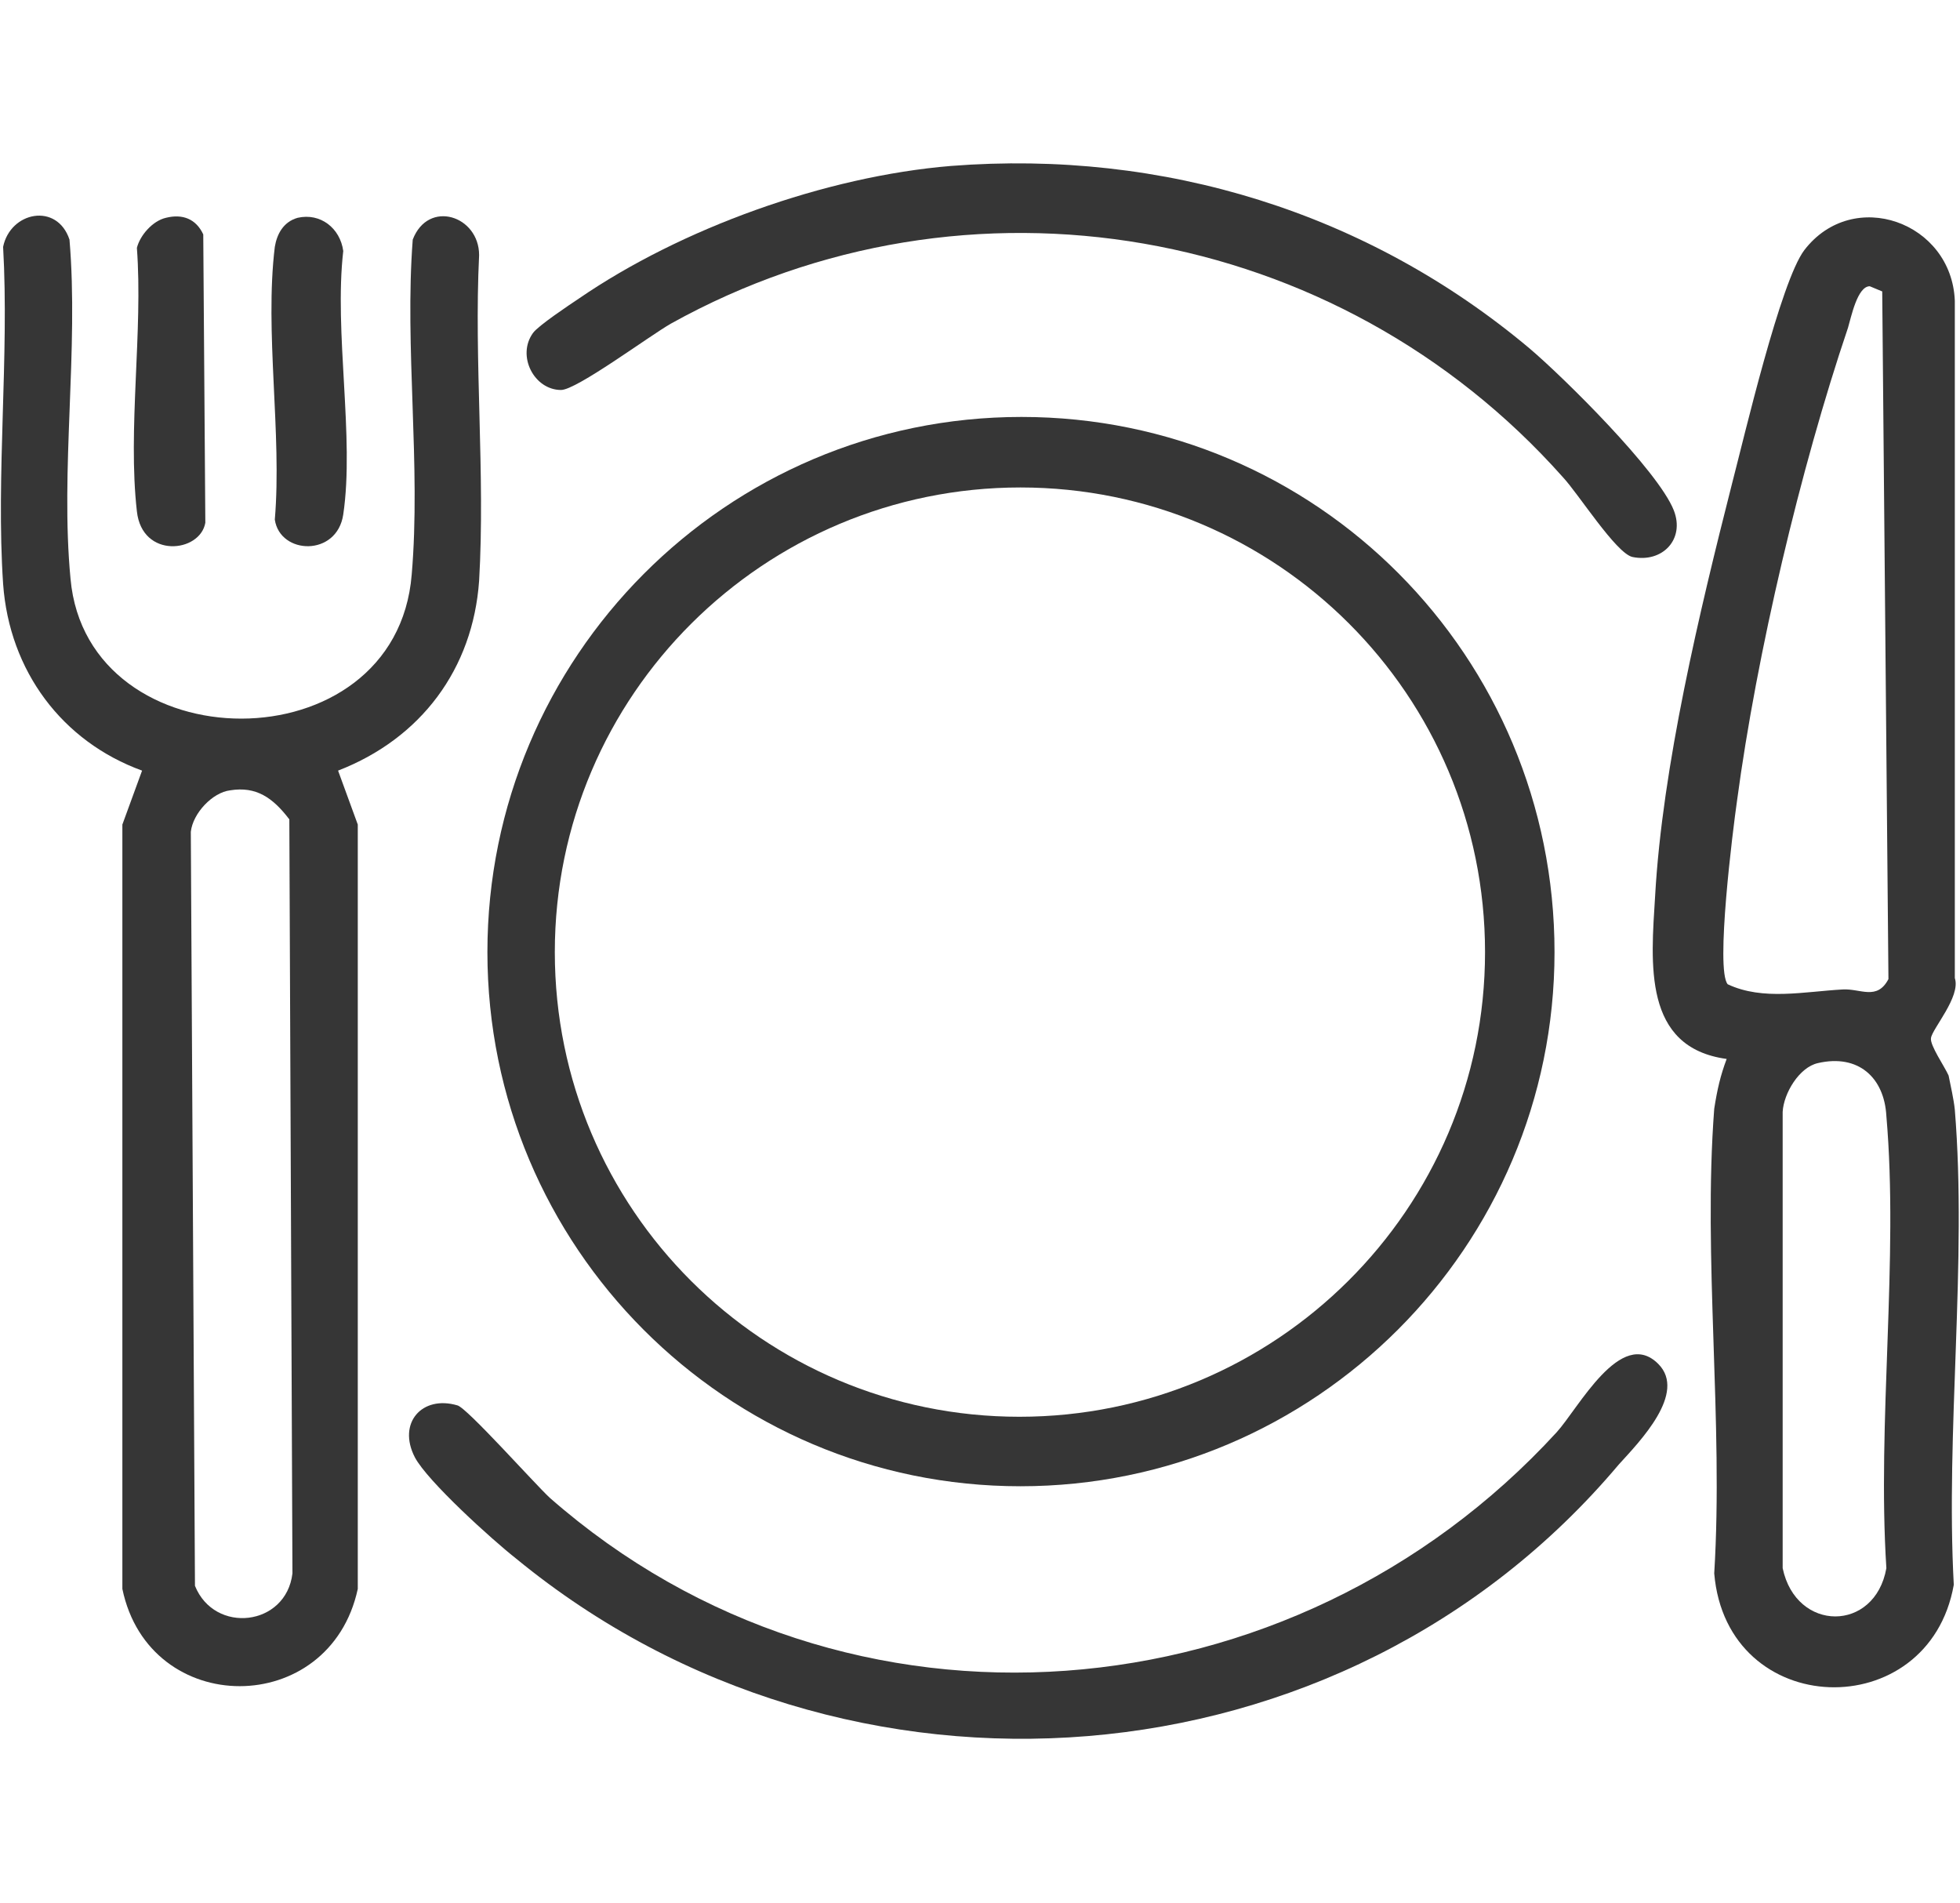
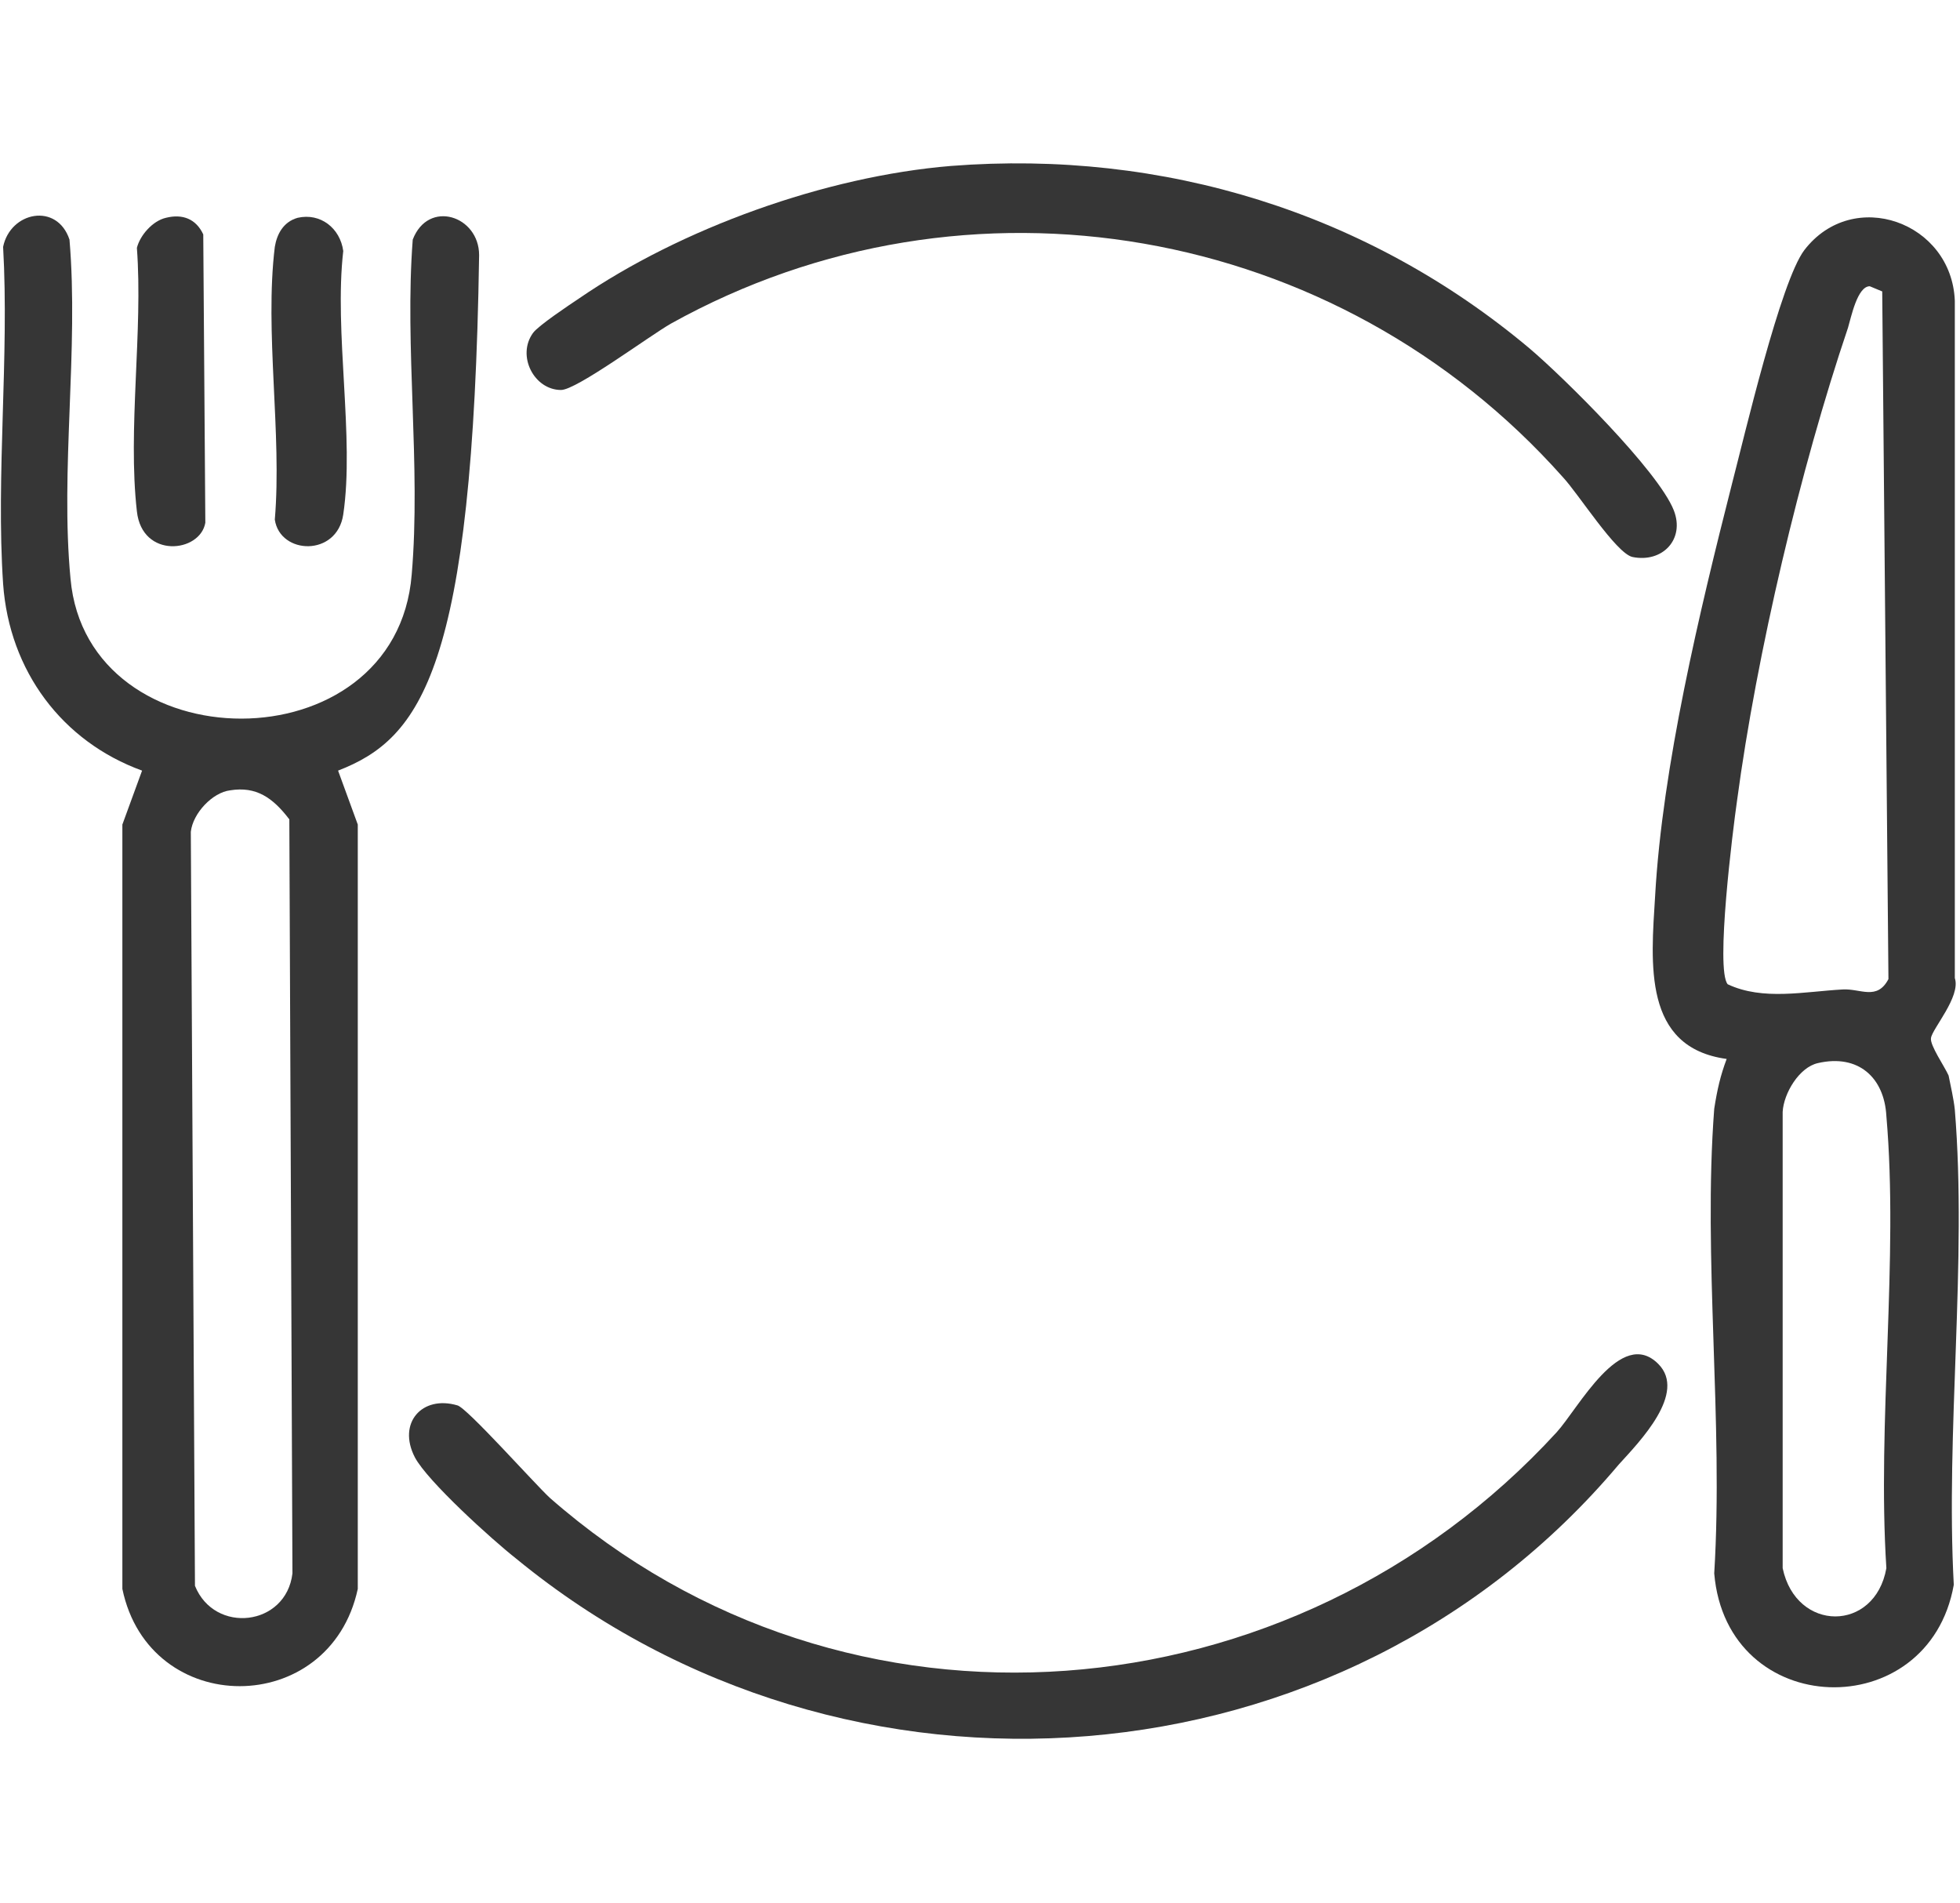
<svg xmlns="http://www.w3.org/2000/svg" version="1.0" id="Layer_1" x="0px" y="0px" viewBox="0 0 189 183.5" enable-background="new 0 0 189 183.5" xml:space="preserve">
  <g>
    <g>
      <g>
-         <path fill="#363636" d="M-159.4,52.1v8.2h51.1V25.9H-67v34.5h5.5v109.7l-2.7,1.4c-4.1-1.6,0.7-16.4-2.7-21.4h-54.5l-2.1-2.1V65.9     h-85.6v20l-2.1,2.1l-3.4-2.1V62.5l2.1-2.1h47.7v-8.2h-37.9l-2.1-2.1V3.1l2.1-2.1h81.3l2.1,2.1v47l-2.1,2.1H-159.4z M-124.9,6.6     h-74.5v40h74.5V6.6z M-90.4,60.4l-0.3-29h-12.2v29H-90.4z M-72.5,31.4h-12.5v29h12.5V31.4z M-67,65.9h-51.1v27.5H-87v5.5h-31.1     v23.4h2.1h27.4l0.3,5.5h-29.7v16.6H-67V65.9z" />
-         <path fill="#363636" d="M-191.9,121.1c-4,1.2-1.5,25.7-1.8,30.8l21.8,18.1c-1.6,2.1-1.8,2.2-4.2,1.5     c-2.7-0.8-16.7-13.3-17.8-11.8c-0.4,4.1,1.6,9.3-2.1,12.3c-4.9-2.9-2.7-8.1-4.1-12.3l-17.9,12.5l-1.5-4.1l20-13.8v-33.1h-24     c-3.6,0-9.3-6.8-10-10.7c-1.8-9,5.1-11.9,4.7-17c-0.1-1.4-2.9-10.8-3.4-11.5c-1.4-1.8-7.1,0.3-10.5-7.8     c-2.1-4.8-9.3-40.4-8.4-44.1c2.7-11.5,18.4-12.1,22.5,1.1c2.1,6.6,8.4,38.2,6.7,43.1c-1,2.9-4.7,4.7-4.8,7.4     c-0.3,4.1,2.9,11.4,7.4,11.9c15.2,1.9,34.2-1.6,49.8-0.1c10.4,1,18.5,10.8,12.3,20.7c-1,1.5-6.8,7-8.2,7     C-165.5,121.1-191.9,121.1-191.9,121.1z M-242.6,27.6c-1.9,0.5-3.6,2.3-3.6,4.5l8.5,41.2c1.5,4,8.4,3,10.1-0.4     c1.8-3.7-6-43.1-8.9-44.9C-238.5,26.9-240.8,26.9-242.6,27.6z M-221.9,99.3c-11.2,2.5-8.6,15.7,5.3,17.4c9.6,1.2,34.4,1.4,43.8,0     c14.1-1.9,15.9-15.9,4.1-17.7C-175.9,98-215.2,97.8-221.9,99.3z" />
        <rect x="-214.6" y="127.9" fill="#363636" width="5.6" height="24.8" />
      </g>
    </g>
  </g>
  <g>
    <g>
      <g>
        <path fill="#363636" d="M-298.9,67.3l1.5-2l0.2-7.3c-19.5,4.2-34.5-18.4-16.6-31c1.4-1.1,4.1-0.9,4.7-1.5     c0.8-0.8,0.6-3.3,1.5-4.7c5.6-7.9,16-10.6,24-4.8c3.6,2.6,4.2,6.3,6.3,8.6c3.9,4.2,10.6,4.4,11.9,13.3     c2.4,15.3-10.7,21.8-24.2,20.1l0.2,7.3l1.5,2h129.7c0.2,0,1.1,3.6,1.1,4.1c-0.3,6.5-9.8,2.1-12.5,5.7v105.5c0,0.9-8,1.7-8-1.7     V75.3l-8.5,0.2l-1.7,1.7l-12.4,105.4c-3.3,1.8-6.5,1.1-7.3-3l11.2-102.6c-0.5-2.4-9.1-2.9-9.8,0.3l-24,105.4l-2.4,0.9     c-2.6,0.6-4.5-1.5-5-3.9l21.9-104.3l-7.4,0.2l-1.7,1.8l-36.4,105.4c-2.6,2.4-6,0.2-6.5-3l33.9-104.2l-7.3,0.2l-49.1,106.4     l-2.1,1.5l-3.3-0.9l-1.7-3l44.9-104.2l-8.6,1.1L-319.4,182c-14.5,4.4-4.1-10.6-2-16.9h-21.2c-3.3,0-2.6-8-1.7-8h28.3l9.8-18.4     h-36.4c-0.9,0-3.5-3.6-2.9-5.1c0-1.2,2.4-4.1,2.9-4.1h41.4l8.6-15h-50c-0.8,0-3.6-3.5-2.7-5c0.3-0.9,0.6-2.1,1.2-2.9     c3.8-3.8,48.2,0,56.5-1.7l6.5-11.3h-61.5c-0.6,0-3-2.9-2.9-4.1c-0.6-1.5,2.1-5.1,2.9-5.1h66.8l5.1-9.2h-72c-3.3,0-2.6-8-1.7-8     h45.4V67.3z M-293.1,21.6c-8,0-6.3,8.9-9.1,11.2c-3,2.3-14.5,1.7-9.4,12.5c2.3,4.8,24.5,4.1,29.9,3.5c6.2-0.8,10.4-5.7,6.8-11.5     c-3-5-6.7-2.6-9.2-4.5C-286.5,30.9-284.5,21.6-293.1,21.6z" />
-         <path fill="#363636" d="M-168.7,11.2c0,9.1-7.4,16.5-16.5,16.5c-9.1,0-16.5-7.4-16.5-16.5s7.4-16.5,16.5-16.5     C-176-5.3-168.7,2.1-168.7,11.2z M-177.6,11.4c0-4.2-3.3-7.6-7.6-7.6c-4.2,0-7.6,3.3-7.6,7.6s3.3,7.6,7.6,7.6     C-180.9,18.9-177.6,15.4-177.6,11.4z" />
      </g>
    </g>
  </g>
  <g>
    <g>
      <g>
        <path fill="#363636" d="M-216.5,163l0,7.2h-187.7l0-7.2V48.7l93.6-35.4l94.1,35.4L-216.5,163L-216.5,163z M-223.6,53.3L-310.5,21     L-397,53.3v109.8h12.1V59.3l0.8-0.8h147.7l0.8,0.8v103.8h12.1V53.3z M-377.2,66.3v4.4h133.8v-4.4H-377.2z M-243.3,77.8h-133.9     V163h36.6v-26h40.4v26h7l0.8-0.8V137h40.4v26h8.7L-243.3,77.8L-243.3,77.8z M-324.2,144.3h-9.2v18.3c2.9,1.1,5.5,0,8.4,0     c3.4,0,6.8,0,10,0c2.3,0,4.4,0.9,6.7,0.4l0.8-0.6v-18.1h-9l-0.3,8.7c-0.5,0.6-7,0.9-7.4-0.4C-324.7,151-322.7,146.4-324.2,144.3z      M-276.1,144.3h-9.2v18.3l24.7,0.5c0.4,0,1.3-0.5,1.3-0.8v-18.1h-8.9l-0.6,0.8l-0.1,8.4c-1.5-0.3-6.7,0.8-7.2-0.8     C-276.6,151-274.6,146.4-276.1,144.3z" />
        <path fill="#363636" d="M-252,96.2v33.3h-40.4V96.2H-252z M-276.1,103.3h-9.2v18.3l24.7,0.5c0.4,0,1.3-0.5,1.3-0.8v-18.1h-8.9     l-0.6,0.8c1,2.8,0.1,5.5,0,8.4c-1.4-0.3-6.7,0.8-7.2-0.8C-276.5,110.5-274.9,105.4-276.1,103.3z" />
      </g>
    </g>
  </g>
  <g>
    <g>
      <g>
-         <path fill="#363636" d="M149.9,91.8c0,28.4-23.1,51.5-51.5,51.5S47,120.2,47,91.8S70,40.2,98.5,40.2S149.9,63.3,149.9,91.8z      M143.2,91.8c0-24.8-20.1-44.8-44.8-44.8S53.5,67,53.5,91.8s20.1,44.8,44.8,44.8S143.2,116.6,143.2,91.8z" />
-         <path fill="#363636" d="M32.6,74.3l1.9,5.2v73.7c-2.7,12.5-20.1,12.5-22.7,0V79.5l1.9-5.2C6,71.5,0.9,64.7,0.3,56.3     c-0.7-10.5,0.6-21.9,0-32.5c0.7-3.4,5.2-4.3,6.4-0.7c0.9,10.6-0.9,22.2,0.1,32.7C8.4,73.7,38.2,74,39.7,55.4     c0.9-10.5-0.7-21.9,0.1-32.3c1.5-3.9,6.4-2.3,6.4,1.5c-0.5,10.2,0.6,21.1,0,31.4C45.6,64.5,40.6,71.2,32.6,74.3z M22.2,76.2     c-1.7,0.2-3.6,2.2-3.8,4l0.4,72.7c1.9,4.7,8.8,3.9,9.4-1.2L27.9,79C26.3,76.9,24.7,75.8,22.2,76.2z" />
+         <path fill="#363636" d="M32.6,74.3l1.9,5.2v73.7c-2.7,12.5-20.1,12.5-22.7,0V79.5l1.9-5.2C6,71.5,0.9,64.7,0.3,56.3     c-0.7-10.5,0.6-21.9,0-32.5c0.7-3.4,5.2-4.3,6.4-0.7c0.9,10.6-0.9,22.2,0.1,32.7C8.4,73.7,38.2,74,39.7,55.4     c0.9-10.5-0.7-21.9,0.1-32.3c1.5-3.9,6.4-2.3,6.4,1.5C45.6,64.5,40.6,71.2,32.6,74.3z M22.2,76.2     c-1.7,0.2-3.6,2.2-3.8,4l0.4,72.7c1.9,4.7,8.8,3.9,9.4-1.2L27.9,79C26.3,76.9,24.7,75.8,22.2,76.2z" />
        <path fill="#363636" d="M166.5,102.1c-8.1-1.1-7.3-9.2-6.9-15.7c0.7-12.5,4.3-27.5,7.4-39.7c1.2-4.6,4.7-19.6,7-22.6     c4.7-6.1,14.2-2.7,14.5,4.9v65.3c0.6,1.8-2.2,4.9-2.3,5.8c-0.1,0.7,1.3,2.7,1.7,3.6c0.2,1,0.5,2.3,0.6,3.3     c1.2,14.7-0.9,31-0.1,45.8c-2.4,13.6-21.9,13.1-23.1-1.1c0.9-14.6-1.1-30.4,0-44.8C165.6,105,165.9,103.7,166.5,102.1z      M181.5,28.1l-1.2-0.5c-1.2,0-1.8,3-2.1,4c-4.6,13.6-8.8,31.4-10.7,45.6c-0.4,2.8-2.1,16.3-0.9,17.7c3.4,1.6,7.4,0.7,11.1,0.5     c1.7-0.1,3.3,1.1,4.4-1L181.5,28.1z M175.3,102.5c-1.8,0.4-3.3,2.9-3.4,4.7v44c1.3,6.2,8.9,6.2,10,0c-0.9-14.1,1.2-29.8,0-43.6     C181.7,103.9,179.2,101.6,175.3,102.5z" />
        <path fill="#363636" d="M159.9,131.5c2.8,2.8-1.8,7.5-3.8,9.7c-26.6,31.6-74.5,35.2-106.3,9.1c-2.3-1.8-8.6-7.5-9.8-9.8     c-1.7-3.3,0.7-6,4.1-5c0.9,0.2,7.4,7.5,8.9,8.9c28.7,25.2,71.7,21.4,97.1-6.3C152.2,135.8,156.3,127.9,159.9,131.5z" />
        <path fill="#363636" d="M91.7,16c20.5-1.6,40.2,4.5,55.8,17.6c3.3,2.8,12.4,11.8,13.9,15.6c1.1,2.8-1.1,5.1-4,4.5     c-1.6-0.4-5.2-6.1-6.7-7.7C129,21.6,93.3,15.3,64.7,31.2c-2.1,1.2-9.1,6.4-10.6,6.4c-2.6,0-4.3-3.3-2.7-5.5     c0.5-0.7,3.5-2.7,4.4-3.3C65.7,22,79.6,17,91.7,16z" />
        <path fill="#363636" d="M16,21c1.6-0.4,2.9,0.1,3.6,1.6l0.2,27.8c-0.5,2.9-6.1,3.5-6.6-1.1c-0.9-7.9,0.6-17.4,0-25.4     C13.5,22.7,14.7,21.3,16,21z" />
        <path fill="#363636" d="M28.7,21c2.2-0.5,4.1,1,4.4,3.2c-0.9,7.8,1.1,18,0,25.4c-0.6,4.1-6.1,3.9-6.6,0.5c0.7-8.3-1-18.1,0-26.3     C26.7,22.6,27.3,21.4,28.7,21z" />
      </g>
    </g>
  </g>
</svg>